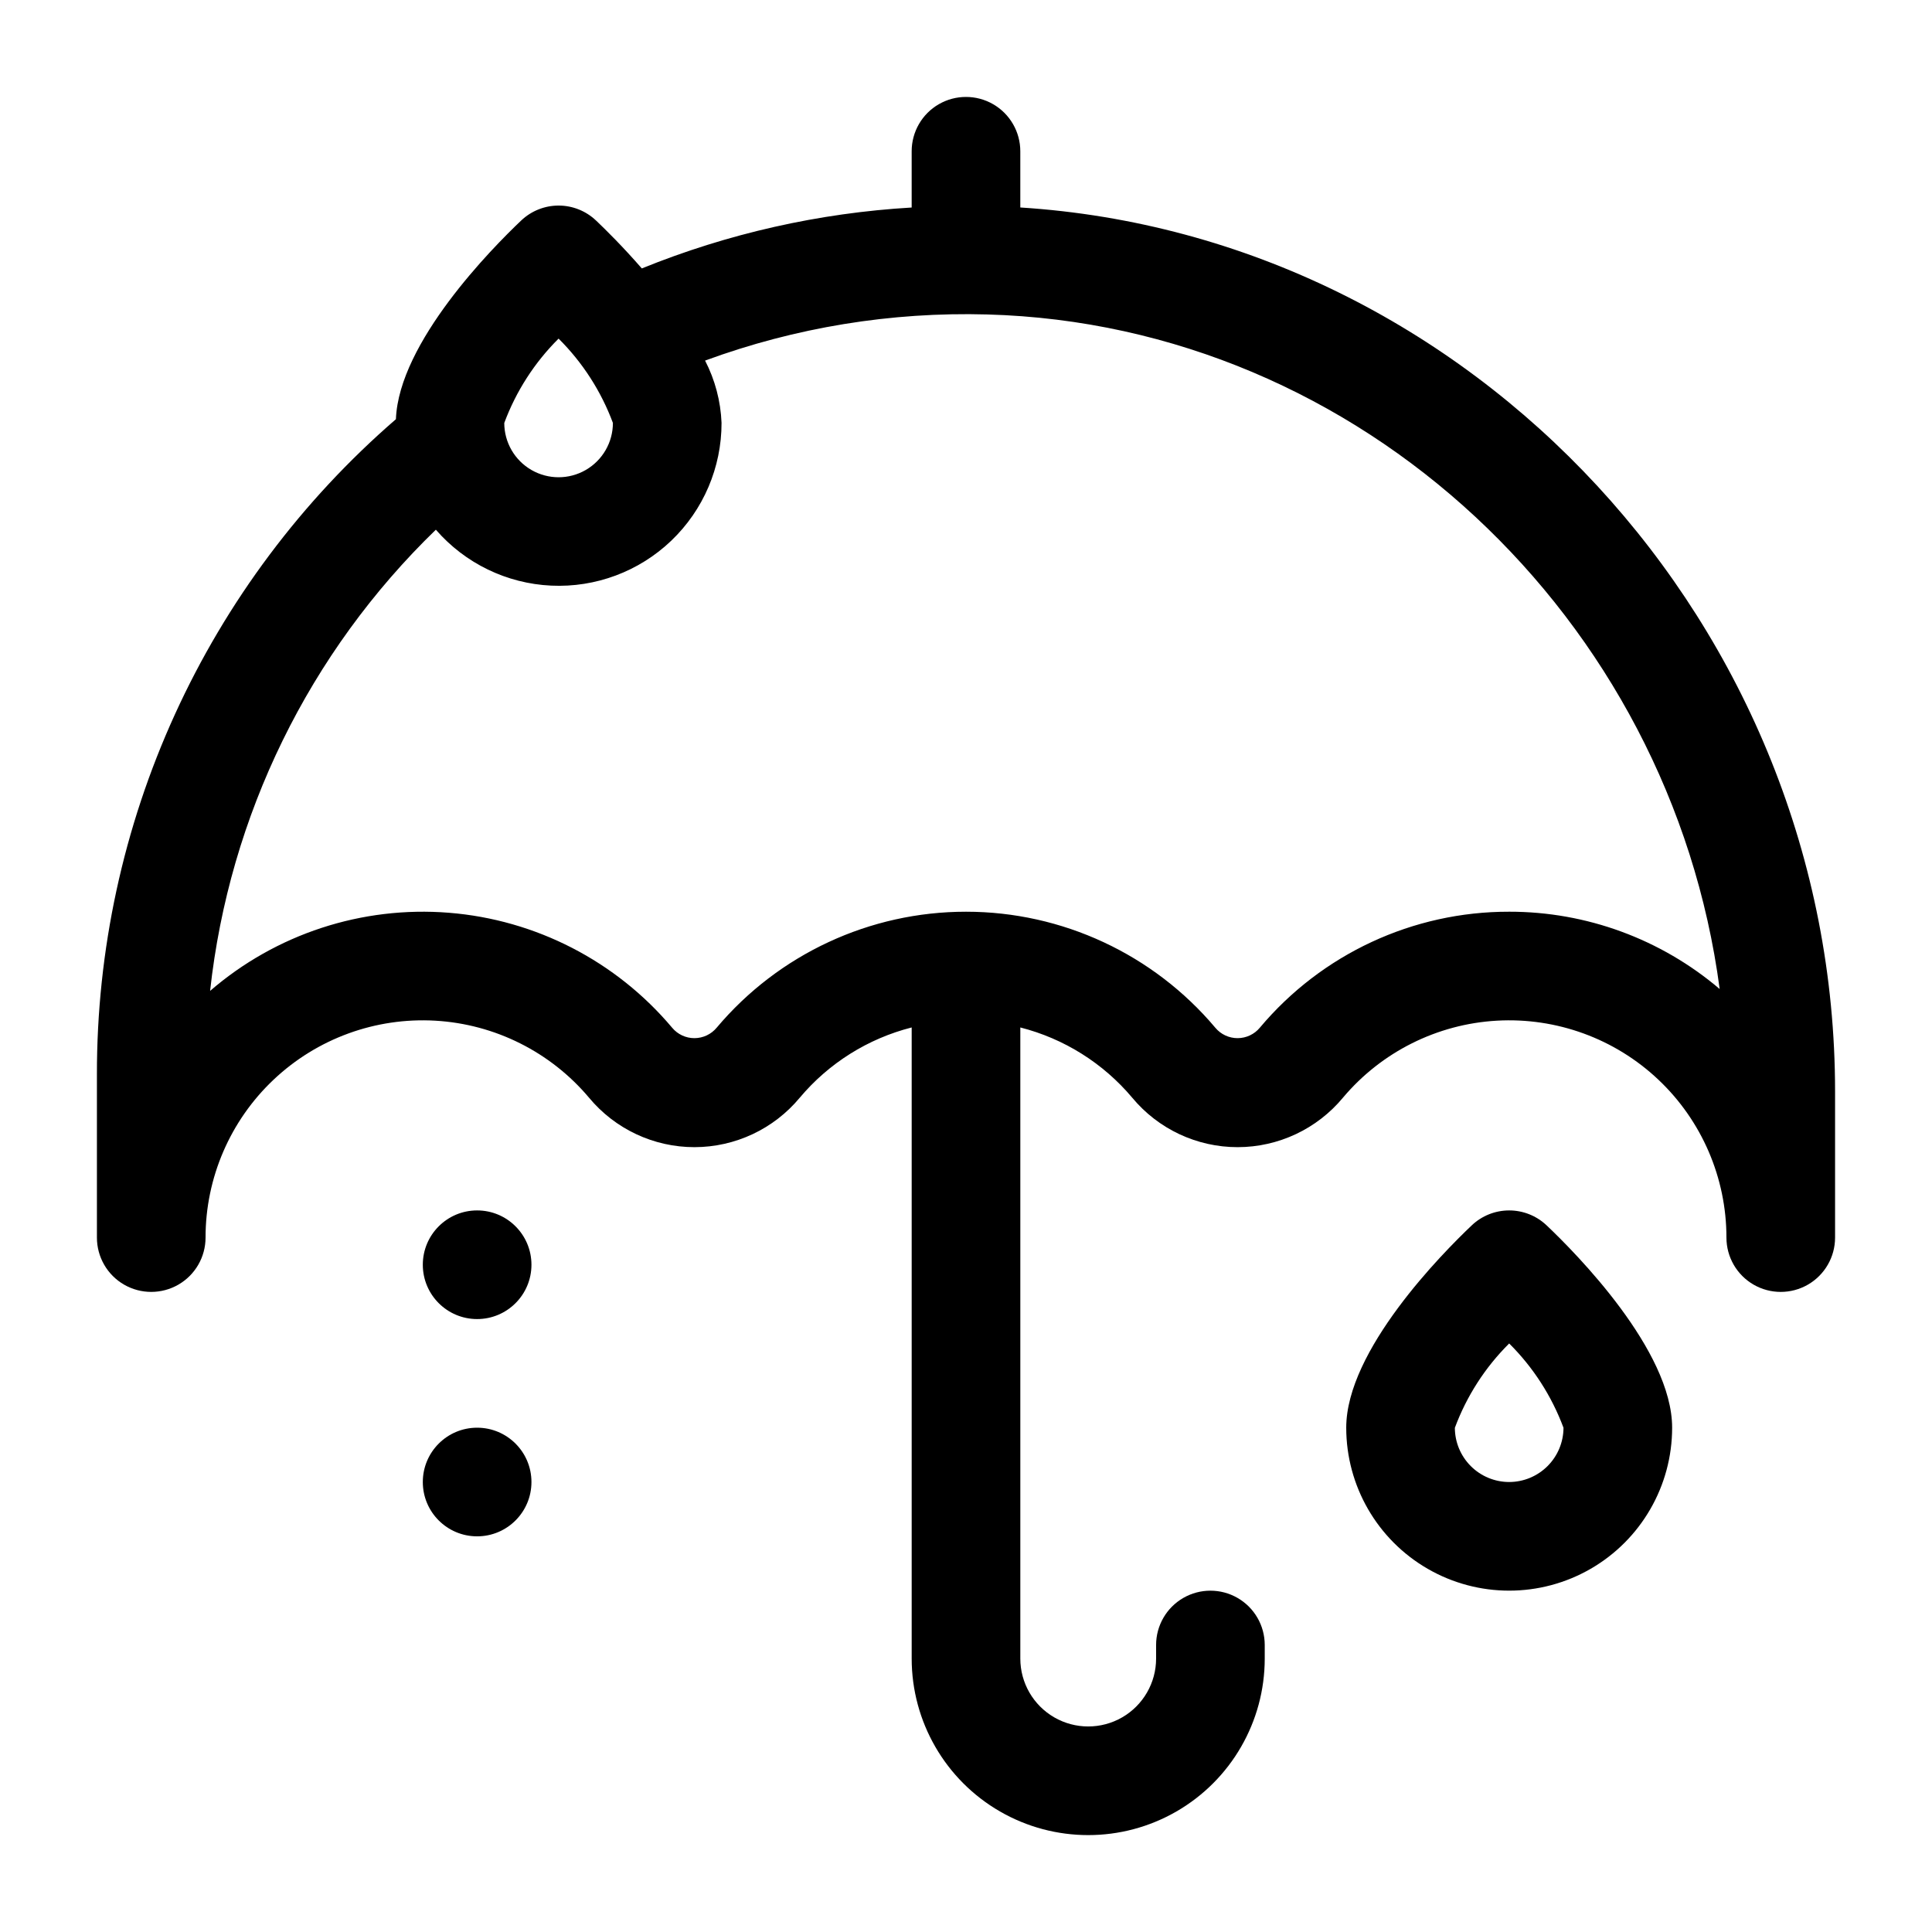
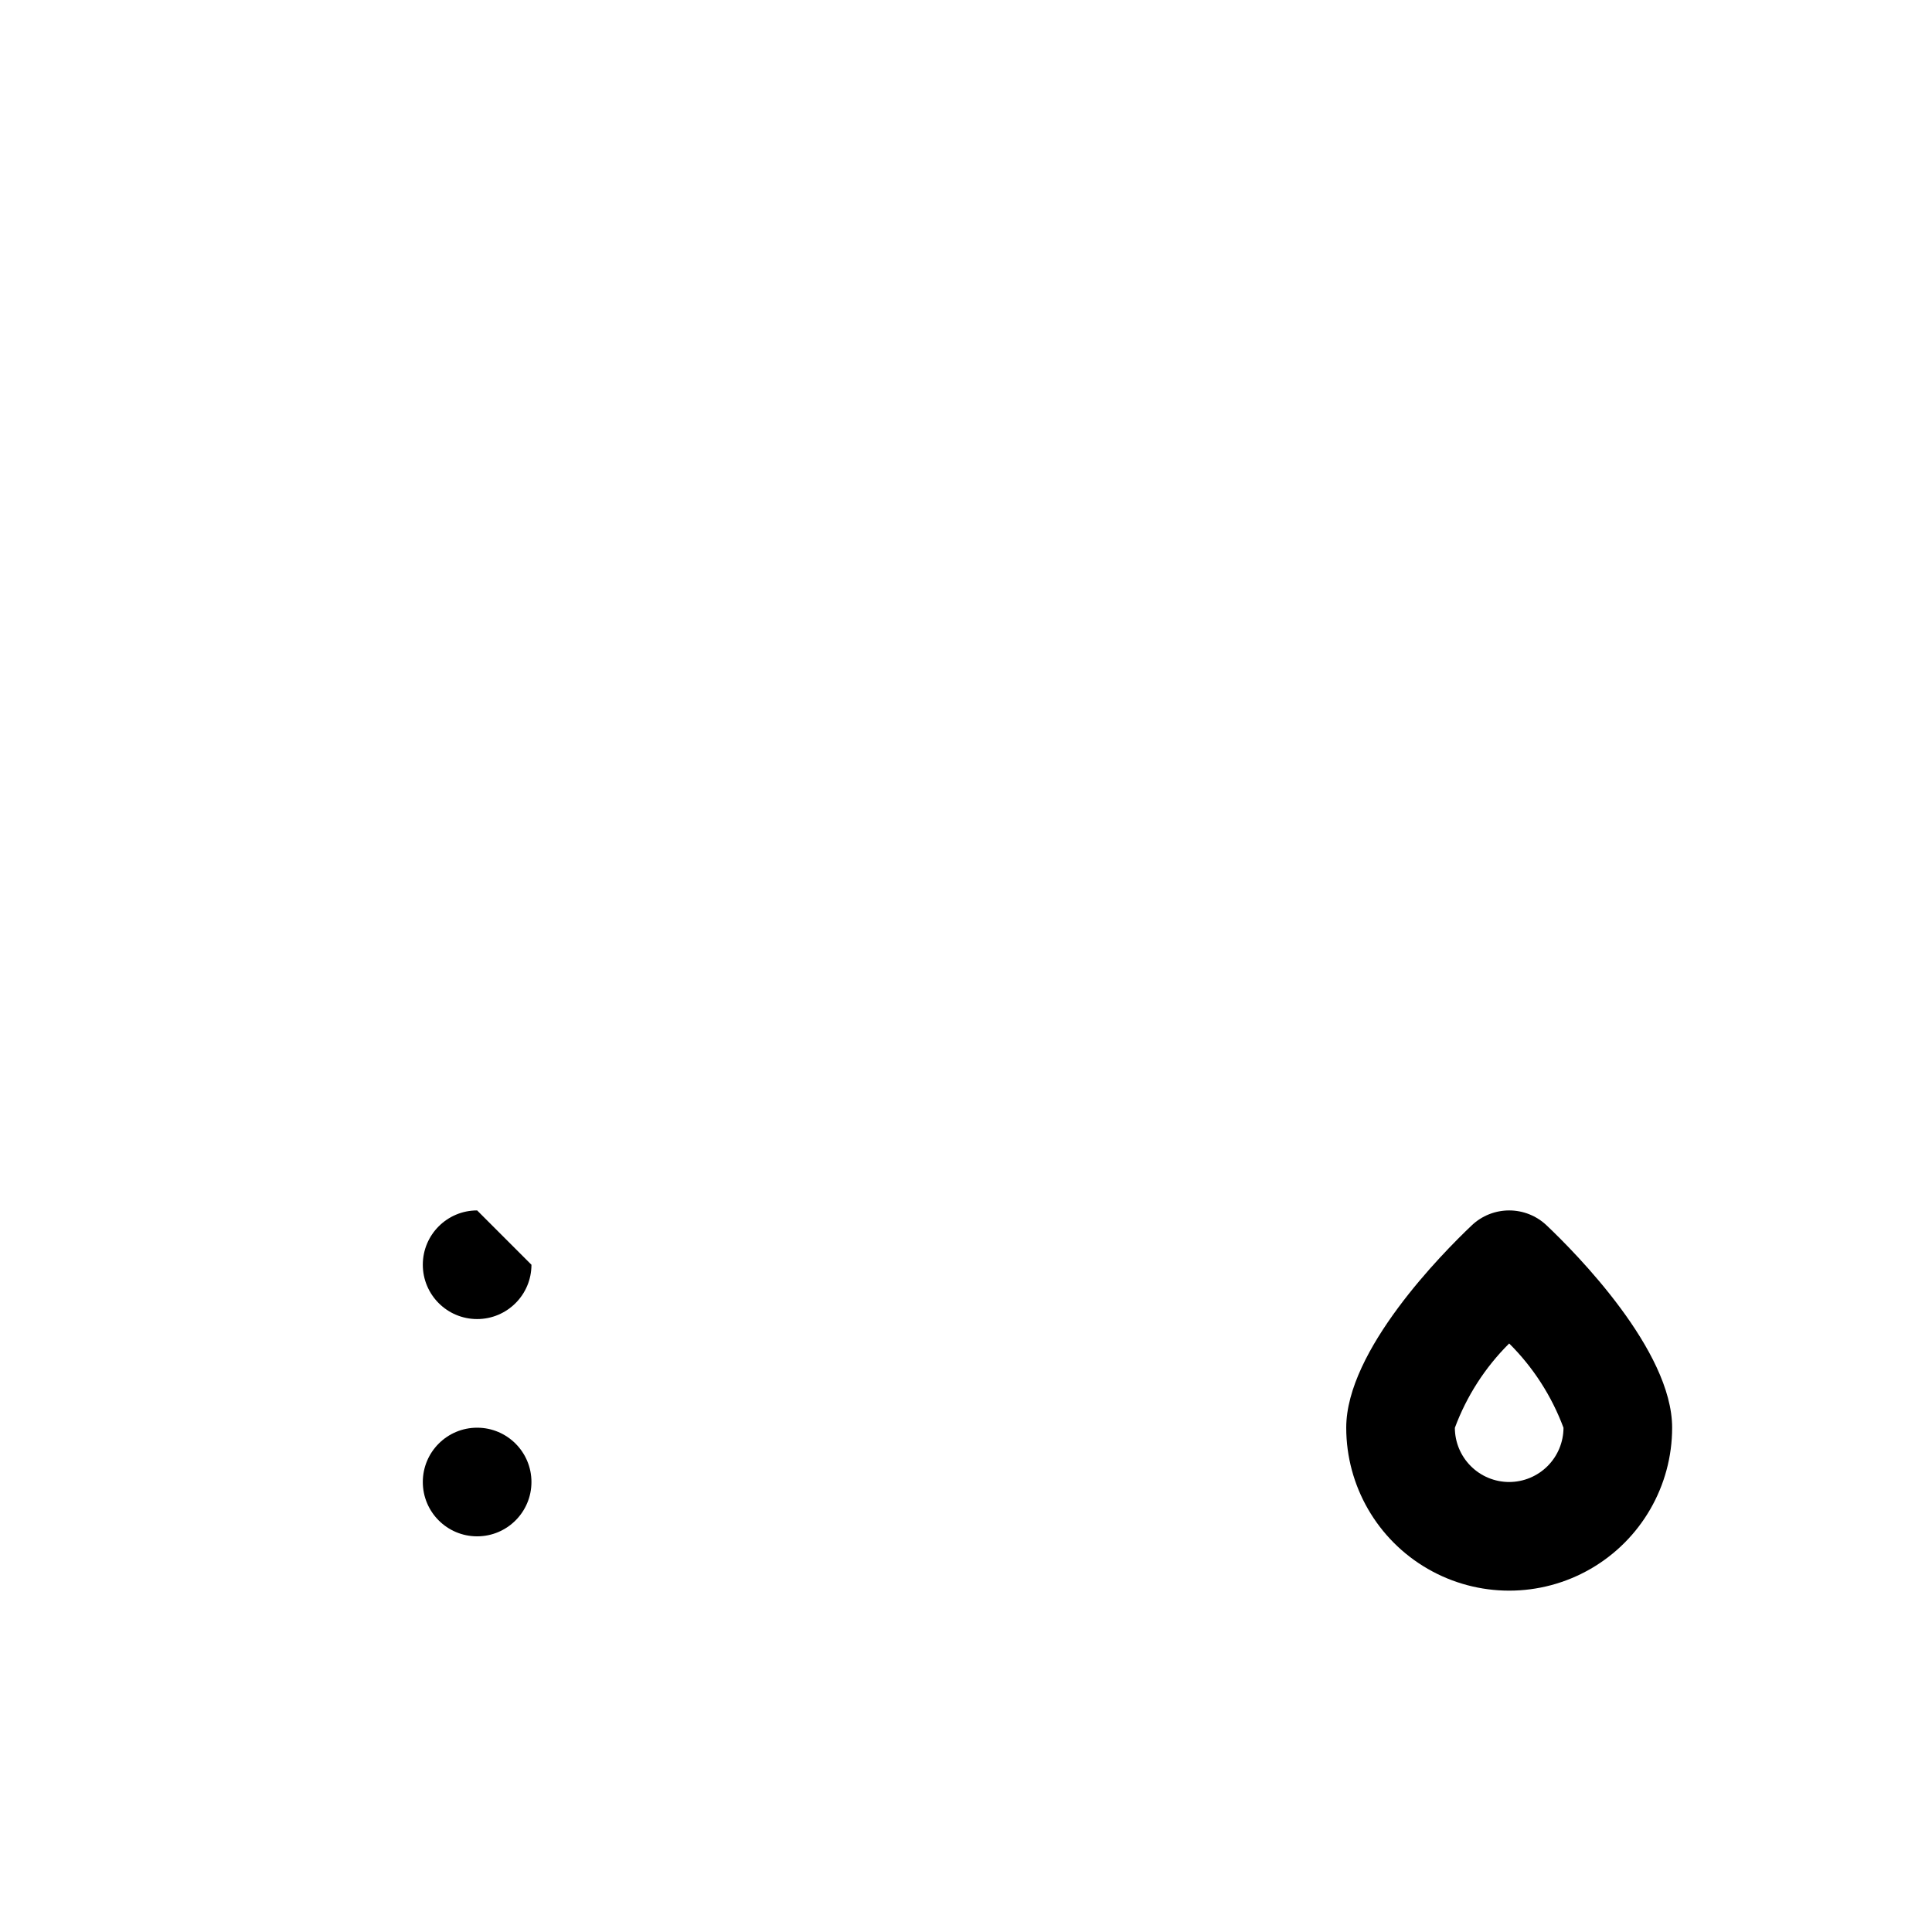
<svg xmlns="http://www.w3.org/2000/svg" fill="#000000" width="800px" height="800px" version="1.1" viewBox="144 144 512 512">
  <g>
    <path d="m553.85 468.72c-2.676-2.535-6.219-3.945-9.902-3.945-3.688 0-7.231 1.41-9.906 3.945-7.809 7.402-33.277 33.137-33.277 53.633 0 15.43 8.23 29.684 21.59 37.398 13.363 7.715 29.824 7.715 43.184 0 13.363-7.715 21.594-21.969 21.594-37.398 0-20.496-25.473-46.23-33.281-53.633zm-9.902 68.027c-3.812 0-7.469-1.516-10.164-4.207-2.699-2.691-4.223-6.344-4.231-10.156 3.121-8.406 8.031-16.031 14.395-22.352 6.356 6.316 11.27 13.941 14.395 22.344-0.012 3.812-1.531 7.465-4.231 10.156-2.699 2.695-6.352 4.211-10.164 4.215z" />
-     <path d="m414.39 198.98v-14.895c0-5.144-2.746-9.898-7.199-12.469-4.453-2.57-9.941-2.57-14.395 0-4.453 2.57-7.195 7.324-7.195 12.469v14.91c-24.562 1.438-48.719 6.891-71.516 16.141-4.945-5.688-9.535-10.238-12.145-12.711h-0.004c-2.672-2.535-6.219-3.949-9.902-3.949-3.684 0-7.231 1.414-9.902 3.949-7.688 7.285-32.445 32.336-33.211 52.668-24.914 21.559-44.887 48.23-58.562 78.207-13.676 29.973-20.727 62.543-20.676 95.492v43.184c0 5.141 2.742 9.895 7.195 12.465 4.453 2.57 9.941 2.57 14.395 0s7.199-7.324 7.199-12.465c-0.004-15.844 6.527-30.988 18.047-41.867 11.52-10.879 27.012-16.527 42.832-15.617 15.816 0.91 30.562 8.297 40.758 20.422 6.902 8.301 17.141 13.102 27.934 13.094 10.797-0.008 21.027-4.82 27.918-13.129 7.691-9.145 18.059-15.648 29.641-18.594v167.25c0 16.715 8.914 32.16 23.391 40.516 14.473 8.359 32.309 8.359 46.781 0 14.473-8.355 23.391-23.801 23.391-40.516v-3.598c0-5.141-2.742-9.895-7.195-12.465-4.453-2.57-9.941-2.57-14.395 0-4.453 2.57-7.199 7.324-7.199 12.465v3.598c0 6.43-3.43 12.371-8.996 15.586-5.566 3.211-12.426 3.211-17.992 0-5.566-3.215-8.996-9.156-8.996-15.586v-167.25c11.594 2.953 21.969 9.469 29.668 18.629 6.898 8.301 17.137 13.102 27.93 13.094 10.797-0.008 21.027-4.82 27.918-13.129 10.203-12.113 24.949-19.488 40.762-20.391 15.812-0.898 31.301 4.754 42.812 15.633 11.512 10.875 18.039 26.016 18.039 41.855 0 5.141 2.742 9.895 7.195 12.465s9.941 2.57 14.395 0 7.199-7.324 7.199-12.465v-38.723c0-123.29-96.152-226.68-215.92-234.27zm-122.36 34.754c6.359 6.32 11.27 13.941 14.395 22.344 0.004 5.141-2.738 9.895-7.191 12.469-4.453 2.574-9.941 2.574-14.395 0.004-4.457-2.57-7.199-7.32-7.203-12.461 3.125-8.406 8.035-16.035 14.395-22.355zm251.91 151.88c-25.484-0.047-49.68 11.207-66.062 30.727-1.453 1.754-3.609 2.773-5.891 2.781-2.277 0.008-4.441-1-5.902-2.746-16.406-19.496-40.586-30.758-66.07-30.762-25.48-0.008-49.668 11.238-66.082 30.727-1.453 1.754-3.609 2.773-5.891 2.781-2.277 0.008-4.441-1-5.902-2.746-14.859-17.668-36.176-28.652-59.188-30.488-23.012-1.84-45.801 5.617-63.273 20.707 5.078-46.473 26.242-89.703 59.828-122.22 7.731 8.914 18.777 14.27 30.562 14.82 11.785 0.555 23.281-3.746 31.812-11.895 8.531-8.152 13.352-19.441 13.336-31.238-0.23-5.754-1.723-11.391-4.363-16.504 23.926-8.793 49.309-12.941 74.789-12.223 99.027 2.731 181.12 80.613 194.09 178.77h0.004c-15.57-13.25-35.352-20.516-55.793-20.492z" />
    <path d="m284.84 536.75c0 7.949-6.445 14.395-14.395 14.395-7.953 0-14.395-6.445-14.395-14.395 0-7.949 6.441-14.395 14.395-14.395 7.949 0 14.395 6.445 14.395 14.395" />
-     <path d="m284.84 479.17c0 7.949-6.445 14.395-14.395 14.395-7.953 0-14.395-6.445-14.395-14.395s6.441-14.395 14.395-14.395c7.949 0 14.395 6.445 14.395 14.395" />
+     <path d="m284.84 479.17c0 7.949-6.445 14.395-14.395 14.395-7.953 0-14.395-6.445-14.395-14.395s6.441-14.395 14.395-14.395" />
  </g>
</svg>